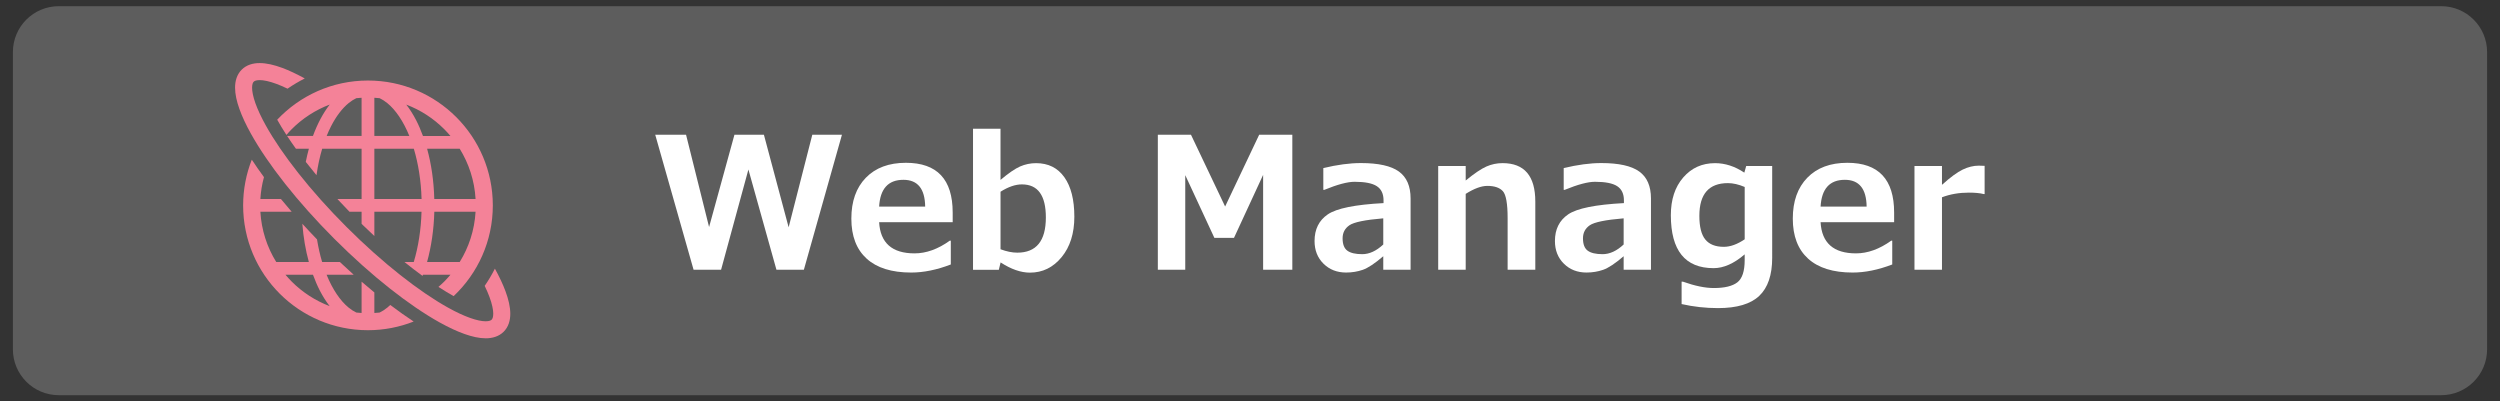
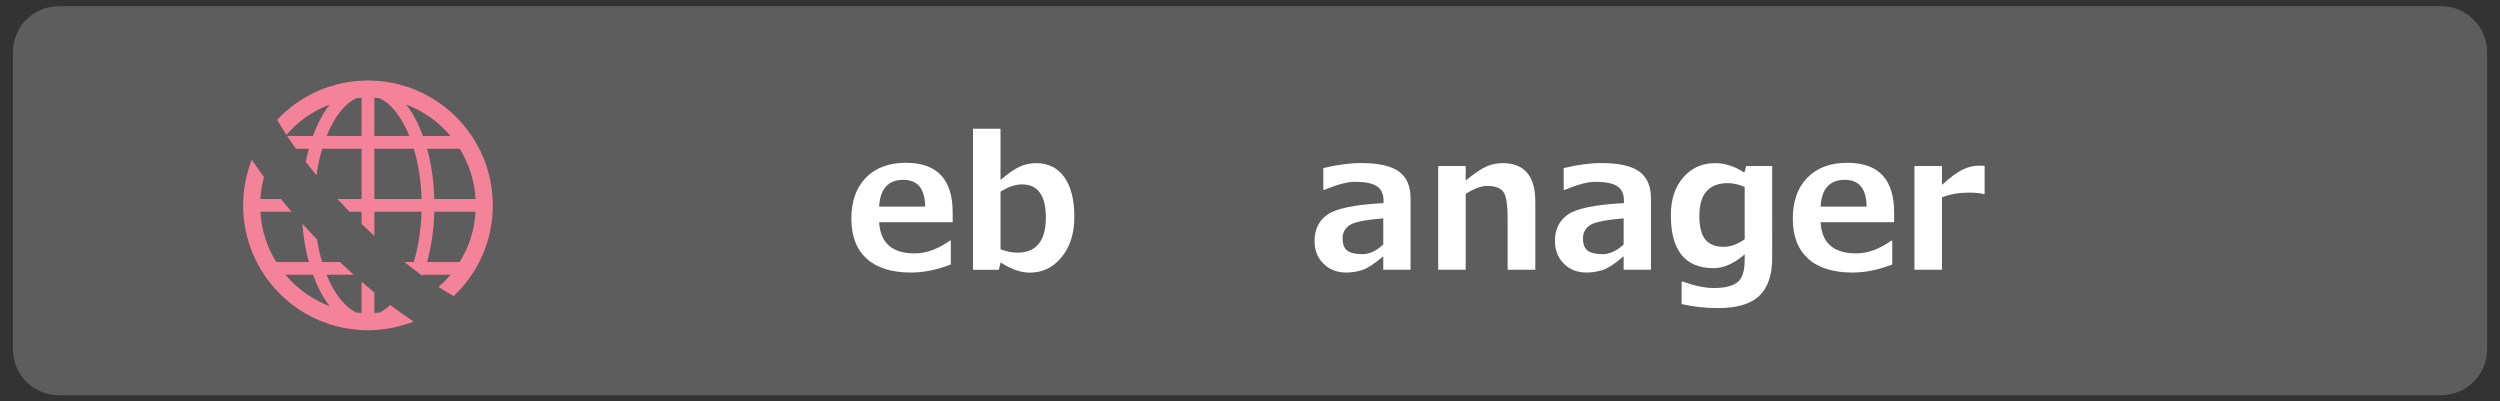
<svg xmlns="http://www.w3.org/2000/svg" version="1.1" id="レイヤー_1" x="0px" y="0px" width="218px" height="35px" viewBox="0 0 218 35" enable-background="new 0 0 218 35" xml:space="preserve">
  <rect x="0" y="0" width="218" height="35" fill="#333333" stroke="none" />
  <path fill="#5D5D5D" d="M216.875,30.46c0,2.209-1.791,4-4,4H5.125c-2.209,0-4-1.791-4-4V4.54c0-2.209,1.791-4,4-4h207.75  c2.209,0,4,1.791,4,4V30.46z" />
  <g>
    <g>
      <g>
-         <path fill="#FFFFFF" d="M73.417,11.75l-3.32,11.773h-2.391l-2.445-8.742l-2.383,8.742H60.48L57.136,11.75h2.688l2.008,8.047     l2.211-8.047h2.57l2.156,8.07l2.063-8.07H73.417z" />
-       </g>
+         </g>
      <g>
        <path fill="#FFFFFF" d="M83.074,19.375H76.66c0.104,1.813,1.133,2.719,3.086,2.719c1.021,0,2.047-0.369,3.078-1.109h0.086v2.078     c-1.224,0.469-2.375,0.703-3.453,0.703c-1.698,0-2.992-0.403-3.883-1.211c-0.891-0.807-1.336-1.971-1.336-3.492     c0-1.51,0.422-2.699,1.266-3.566s2.008-1.301,3.492-1.301c2.719,0,4.078,1.445,4.078,4.336V19.375z M80.675,18.016     c-0.021-1.557-0.654-2.336-1.898-2.336c-1.323,0-2.029,0.779-2.117,2.336H80.675z" />
      </g>
      <g>
        <path fill="#FFFFFF" d="M87.253,22.883l-0.156,0.641h-2.25V11.227h2.398v4.461c0.698-0.588,1.267-0.979,1.707-1.172     c0.44-0.192,0.905-0.289,1.395-0.289c1.063,0,1.884,0.409,2.465,1.227c0.581,0.818,0.871,1.966,0.871,3.445     c0,1.448-0.37,2.623-1.109,3.523c-0.74,0.901-1.662,1.352-2.766,1.352C89.016,23.773,88.165,23.477,87.253,22.883z      M87.246,16.719v5.016c0.531,0.198,1.018,0.297,1.461,0.297c1.661,0,2.492-1.023,2.492-3.07c0-1.922-0.695-2.883-2.086-2.883     C88.545,16.078,87.922,16.292,87.246,16.719z" />
      </g>
      <g>
-         <path fill="#FFFFFF" d="M112.691,23.523h-2.547V15.25l-2.54,5.492h-1.711l-2.539-5.469v8.25h-2.391V11.75h2.891l2.977,6.258     l2.969-6.258h2.891V23.523z" />
-       </g>
+         </g>
      <g>
        <path fill="#FFFFFF" d="M123.004,23.523h-2.383v-1.18c-0.734,0.631-1.33,1.025-1.785,1.184c-0.457,0.158-0.941,0.238-1.457,0.238     c-0.793,0-1.449-0.256-1.969-0.77c-0.521-0.513-0.781-1.173-0.781-1.98c0-1.021,0.383-1.794,1.152-2.32     c0.768-0.525,2.389-0.854,4.863-0.984v-0.242c0-0.567-0.195-0.979-0.586-1.234c-0.391-0.255-1.037-0.383-1.938-0.383     c-0.615,0-1.496,0.234-2.641,0.703h-0.086v-1.898c1.207-0.292,2.301-0.438,3.281-0.438c1.525,0,2.629,0.246,3.309,0.738     s1.02,1.275,1.02,2.348V23.523z M120.621,21.32v-2.281c-1.574,0.131-2.559,0.332-2.953,0.605     c-0.396,0.273-0.594,0.652-0.594,1.137c0,0.516,0.137,0.875,0.414,1.078c0.275,0.203,0.707,0.305,1.297,0.305     C119.404,22.164,120.016,21.883,120.621,21.32z" />
      </g>
      <g>
        <path fill="#FFFFFF" d="M133.879,23.523h-2.414v-4.508c0-1.26-0.141-2.043-0.418-2.348c-0.279-0.305-0.73-0.457-1.355-0.457     c-0.521,0-1.148,0.232-1.883,0.695v6.617h-2.398v-9.047h2.398v1.266c0.75-0.614,1.35-1.021,1.801-1.219     c0.449-0.198,0.92-0.297,1.41-0.297c1.906,0,2.859,1.117,2.859,3.352V23.523z" />
      </g>
      <g>
        <path fill="#FFFFFF" d="M143.965,23.523h-2.383v-1.18c-0.734,0.631-1.33,1.025-1.785,1.184c-0.457,0.158-0.941,0.238-1.457,0.238     c-0.793,0-1.449-0.256-1.969-0.77c-0.521-0.513-0.781-1.173-0.781-1.98c0-1.021,0.383-1.794,1.152-2.32     c0.768-0.525,2.389-0.854,4.863-0.984v-0.242c0-0.567-0.195-0.979-0.586-1.234c-0.391-0.255-1.037-0.383-1.938-0.383     c-0.615,0-1.496,0.234-2.641,0.703h-0.086v-1.898c1.207-0.292,2.301-0.438,3.281-0.438c1.525,0,2.629,0.246,3.309,0.738     s1.02,1.275,1.02,2.348V23.523z M141.582,21.32v-2.281c-1.574,0.131-2.559,0.332-2.953,0.605     c-0.396,0.273-0.594,0.652-0.594,1.137c0,0.516,0.137,0.875,0.414,1.078c0.275,0.203,0.707,0.305,1.297,0.305     C140.365,22.164,140.977,21.883,141.582,21.32z" />
      </g>
      <g>
        <path fill="#FFFFFF" d="M154.535,22.484c0,1.494-0.375,2.599-1.125,3.313c-0.75,0.713-1.951,1.07-3.602,1.07     c-1.068,0-2.125-0.117-3.172-0.352v-1.953h0.117c1.035,0.369,1.934,0.555,2.695,0.555c0.932,0,1.613-0.164,2.043-0.492     s0.645-0.977,0.645-1.945v-0.5c-0.934,0.803-1.836,1.203-2.711,1.203c-2.484,0-3.727-1.539-3.727-4.617     c0-1.364,0.359-2.462,1.082-3.293c0.721-0.831,1.645-1.246,2.77-1.246c0.879,0,1.73,0.276,2.555,0.828l0.164-0.578h2.266V22.484z      M152.137,20.867v-4.563c-0.527-0.224-1.014-0.336-1.461-0.336c-1.662,0-2.492,0.951-2.492,2.852c0,0.953,0.172,1.643,0.52,2.066     c0.346,0.425,0.883,0.637,1.613,0.637C150.883,21.523,151.49,21.305,152.137,20.867z" />
      </g>
      <g>
        <path fill="#FFFFFF" d="M165.168,19.375h-6.414c0.104,1.813,1.133,2.719,3.086,2.719c1.02,0,2.047-0.369,3.078-1.109h0.086v2.078     c-1.225,0.469-2.375,0.703-3.453,0.703c-1.699,0-2.992-0.403-3.883-1.211c-0.891-0.807-1.336-1.971-1.336-3.492     c0-1.51,0.422-2.699,1.266-3.566s2.008-1.301,3.492-1.301c2.719,0,4.078,1.445,4.078,4.336V19.375z M162.77,18.016     c-0.021-1.557-0.654-2.336-1.898-2.336c-1.324,0-2.029,0.779-2.117,2.336H162.77z" />
      </g>
      <g>
        <path fill="#FFFFFF" d="M173.059,16.922h-0.078c-0.324-0.083-0.756-0.125-1.297-0.125c-0.85,0-1.631,0.136-2.344,0.406v6.32     h-2.398v-9.047h2.398v1.641c0.734-0.661,1.338-1.105,1.813-1.332c0.473-0.227,0.939-0.34,1.398-0.34     c0.119,0,0.289,0.005,0.508,0.016V16.922z" />
      </g>
    </g>
  </g>
  <g>
    <path fill="#F48298" d="M33.774,26.823c-0.222,0.181-0.445,0.323-0.67,0.431c-0.152,0.016-0.306,0.027-0.46,0.037V25.5   c-0.369-0.303-0.741-0.616-1.113-0.938v2.729c-0.154-0.01-0.308-0.021-0.46-0.037c-0.225-0.107-0.448-0.25-0.671-0.431   c-0.724-0.589-1.402-1.585-1.921-2.864h2.367c-0.403-0.361-0.807-0.732-1.211-1.113h-1.545c-0.185-0.613-0.333-1.275-0.446-1.97   c-0.439-0.454-0.866-0.91-1.281-1.365c0.093,1.185,0.284,2.309,0.568,3.335h-2.844c-0.796-1.287-1.29-2.778-1.383-4.381h2.73   c-0.322-0.373-0.637-0.744-0.938-1.113h-1.792c0.038-0.656,0.147-1.293,0.313-1.906c-0.378-0.516-0.732-1.023-1.06-1.521   c-0.486,1.234-0.756,2.578-0.756,3.984c0,6.012,4.873,10.885,10.886,10.885c1.406,0,2.749-0.27,3.983-0.756   c-0.663-0.436-1.345-0.92-2.038-1.445C33.947,26.674,33.861,26.752,33.774,26.823z M25.439,24.556   c-0.19-0.19-0.372-0.392-0.545-0.597h2.398c0.179,0.486,0.375,0.951,0.595,1.377c0.259,0.5,0.546,0.957,0.86,1.359   C27.495,26.22,26.371,25.486,25.439,24.556z" />
    <path fill="#F48298" d="M24.172,10.438c0.238,0.427,0.508,0.87,0.806,1.327c0.149-0.173,0.3-0.343,0.461-0.504   c0.933-0.933,2.06-1.668,3.314-2.145c-0.583,0.749-1.073,1.679-1.464,2.74h-2.252c0.238,0.363,0.495,0.735,0.768,1.113h1.128   c-0.103,0.37-0.19,0.754-0.27,1.146c0.298,0.384,0.61,0.771,0.935,1.162c0.117-0.818,0.282-1.596,0.497-2.309h3.436v4.382h-2.115   c0.344,0.372,0.697,0.743,1.057,1.113h1.058v1.058c0.37,0.36,0.741,0.714,1.113,1.058v-2.115h4.113   c-0.045,1.598-0.288,3.09-0.677,4.381h-0.815c0.535,0.431,1.063,0.837,1.579,1.213c0.013-0.035,0.028-0.065,0.04-0.1h2.396   c-0.174,0.205-0.354,0.406-0.545,0.597c-0.161,0.161-0.33,0.313-0.502,0.462c0.456,0.297,0.899,0.566,1.324,0.805   c2.103-1.984,3.417-4.795,3.417-7.914C42.972,11.896,38.1,7.022,32.087,7.022C28.967,7.022,26.157,8.337,24.172,10.438z    M40.087,22.846h-2.847c0.367-1.325,0.59-2.807,0.633-4.381h3.597C41.377,20.067,40.883,21.559,40.087,22.846z M40.086,12.97   c0.797,1.287,1.291,2.779,1.384,4.382H37.87c-0.043-1.573-0.259-3.058-0.627-4.382H40.086z M38.734,11.261   c0.19,0.19,0.372,0.39,0.545,0.596h-2.397c-0.179-0.486-0.375-0.95-0.595-1.376c-0.259-0.501-0.546-0.957-0.86-1.36   C36.679,9.596,37.803,10.33,38.734,11.261z M32.644,8.524c0.155,0.01,0.309,0.021,0.46,0.038c0.225,0.107,0.448,0.249,0.67,0.43   c0.724,0.59,1.401,1.584,1.921,2.864h-3.052V8.524z M32.644,12.97h3.441c0.389,1.291,0.63,2.785,0.676,4.382h-4.117V12.97z    M30.399,8.992c0.223-0.181,0.445-0.322,0.67-0.43c0.153-0.017,0.306-0.029,0.461-0.038v3.332h-3.046   c0.123-0.303,0.252-0.596,0.392-0.865C29.323,10.124,29.849,9.441,30.399,8.992z" />
-     <path fill="#F48298" d="M44.076,25.387c-0.225-0.608-0.539-1.266-0.921-1.962c-0.262,0.522-0.56,1.025-0.89,1.503   c0.168,0.346,0.309,0.674,0.42,0.973c0.226,0.607,0.329,1.113,0.327,1.453c0,0.16-0.021,0.281-0.049,0.363   c-0.028,0.08-0.058,0.123-0.092,0.158c-0.034,0.033-0.076,0.063-0.158,0.091c-0.081,0.028-0.201,0.05-0.362,0.05   c-0.32,0-0.79-0.09-1.351-0.291c-0.563-0.199-1.221-0.504-1.941-0.906c-2.471-1.373-5.681-3.866-8.846-7.033   c-3.167-3.165-5.662-6.375-7.035-8.847c-0.401-0.721-0.706-1.377-0.906-1.94c-0.201-0.563-0.291-1.032-0.29-1.352   c0-0.161,0.022-0.282,0.049-0.362c0.029-0.081,0.058-0.123,0.092-0.158c0.035-0.034,0.078-0.063,0.159-0.093   c0.081-0.027,0.201-0.049,0.363-0.049c0.338-0.002,0.845,0.101,1.45,0.326c0.302,0.111,0.629,0.253,0.978,0.421   c0.478-0.33,0.979-0.628,1.502-0.89c-0.698-0.385-1.356-0.698-1.965-0.924c-0.712-0.262-1.359-0.416-1.965-0.418   c-0.288,0-0.569,0.036-0.839,0.127c-0.269,0.091-0.525,0.241-0.733,0.45c-0.208,0.206-0.357,0.463-0.448,0.731   c-0.091,0.269-0.127,0.55-0.127,0.838c0.002,0.573,0.14,1.181,0.376,1.848c0.237,0.667,0.576,1.391,1.008,2.166   c1.476,2.649,4.036,5.927,7.282,9.175c3.248,3.245,6.524,5.806,9.174,7.282c0.776,0.43,1.499,0.77,2.166,1.006   c0.667,0.236,1.276,0.375,1.849,0.377c0.288,0,0.568-0.037,0.837-0.128c0.269-0.091,0.525-0.239,0.732-0.448   c0.208-0.207,0.358-0.463,0.449-0.732c0.091-0.27,0.127-0.551,0.127-0.838C44.494,26.746,44.339,26.1,44.076,25.387z" />
  </g>
  <g>
</g>
  <g>
</g>
  <g>
</g>
  <g>
</g>
  <g>
</g>
  <g>
</g>
</svg>